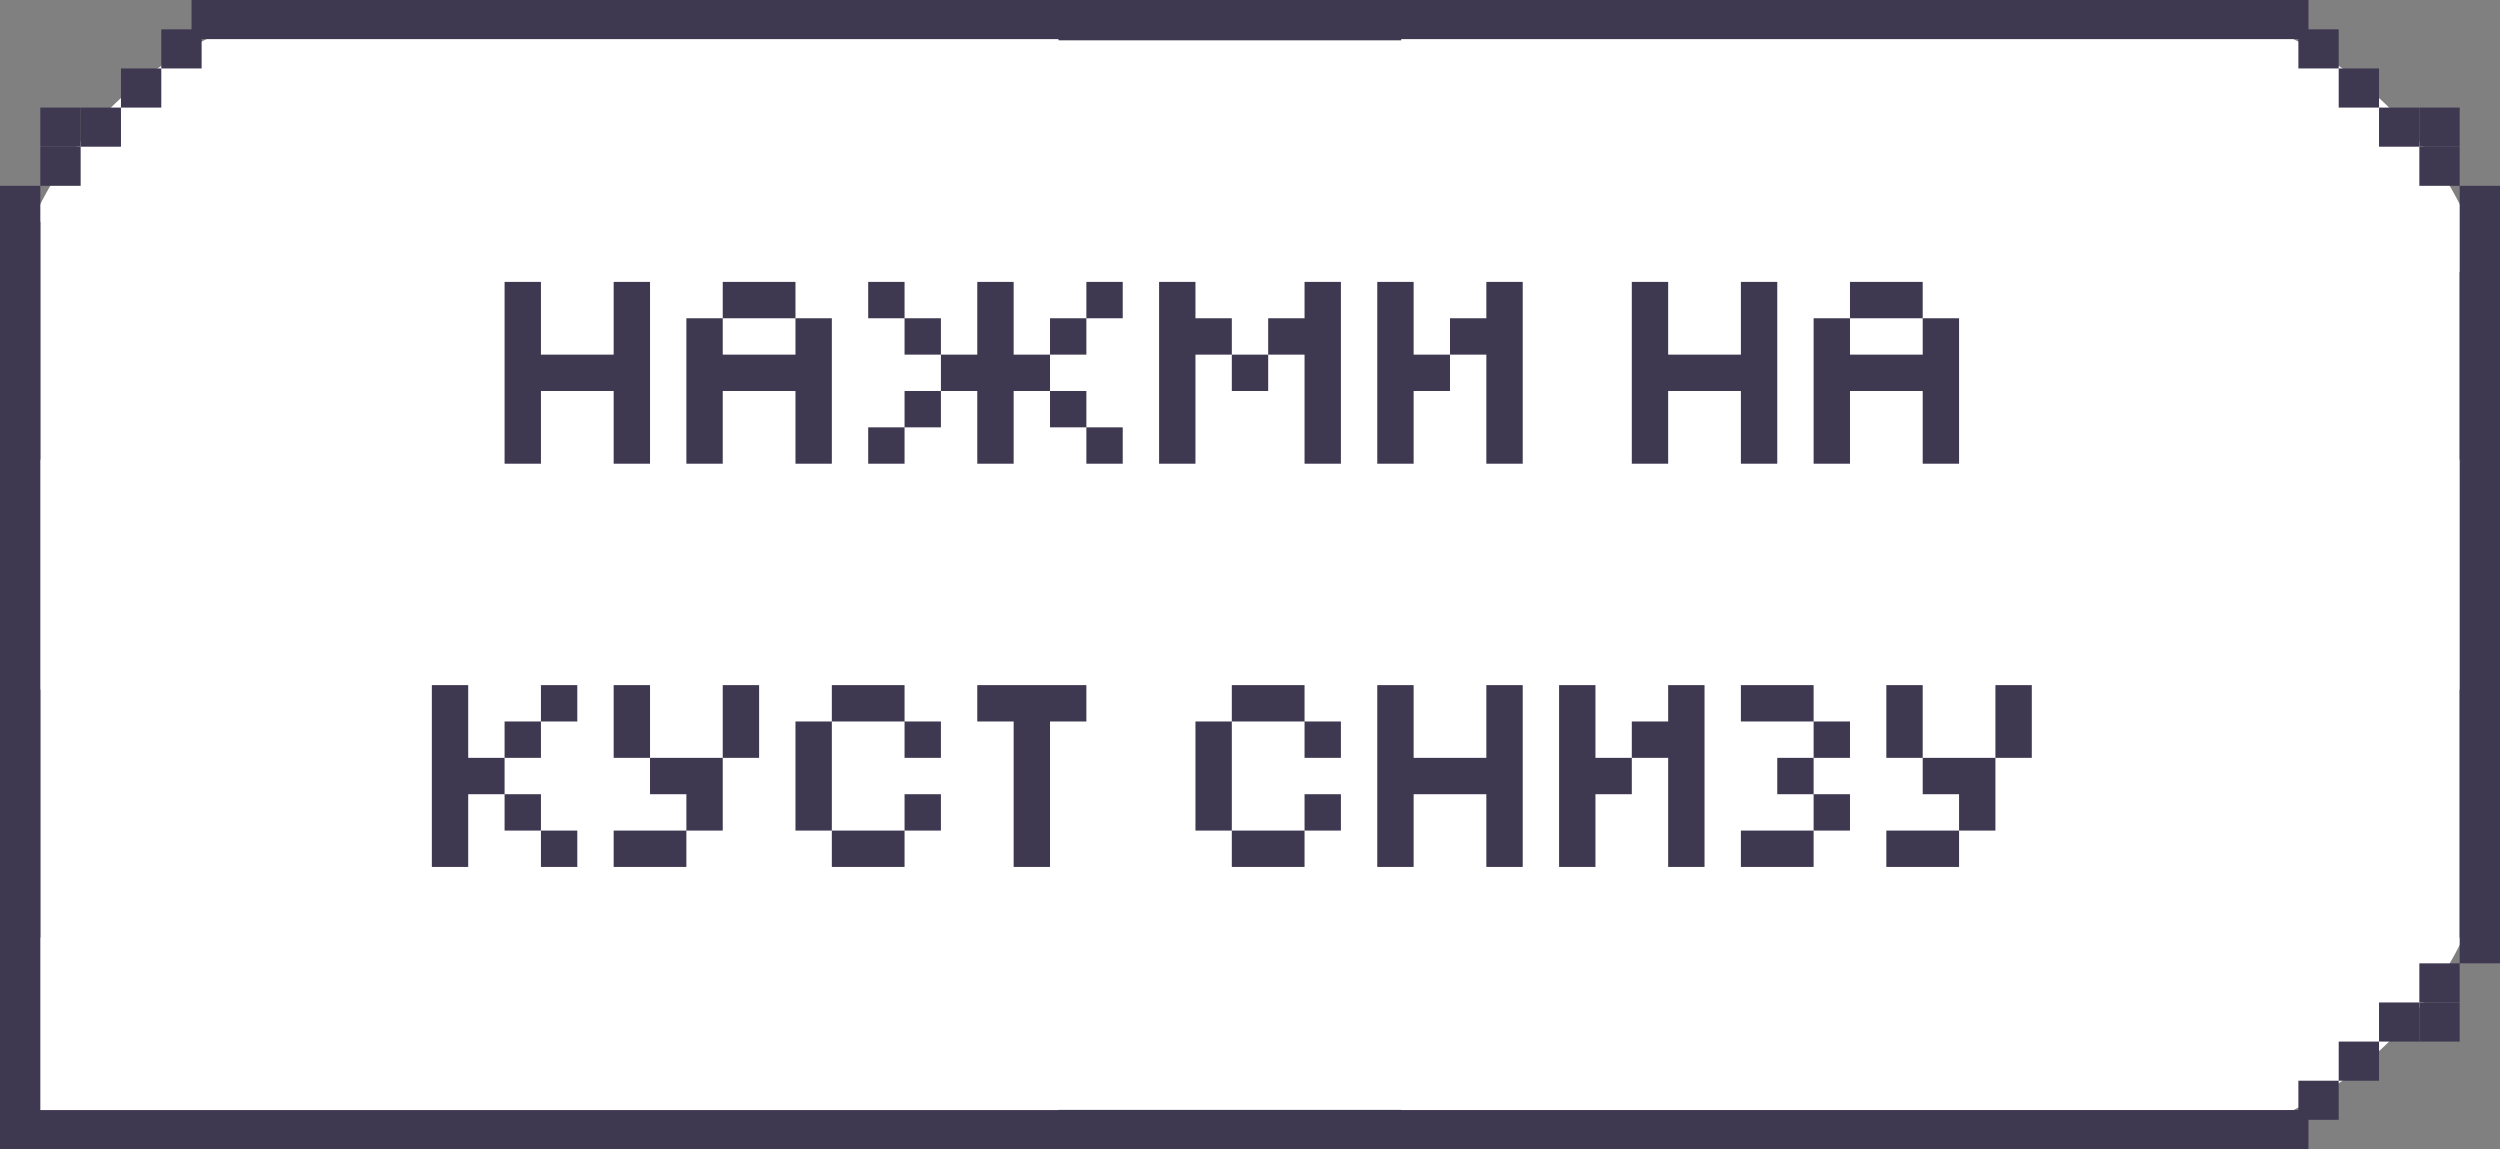
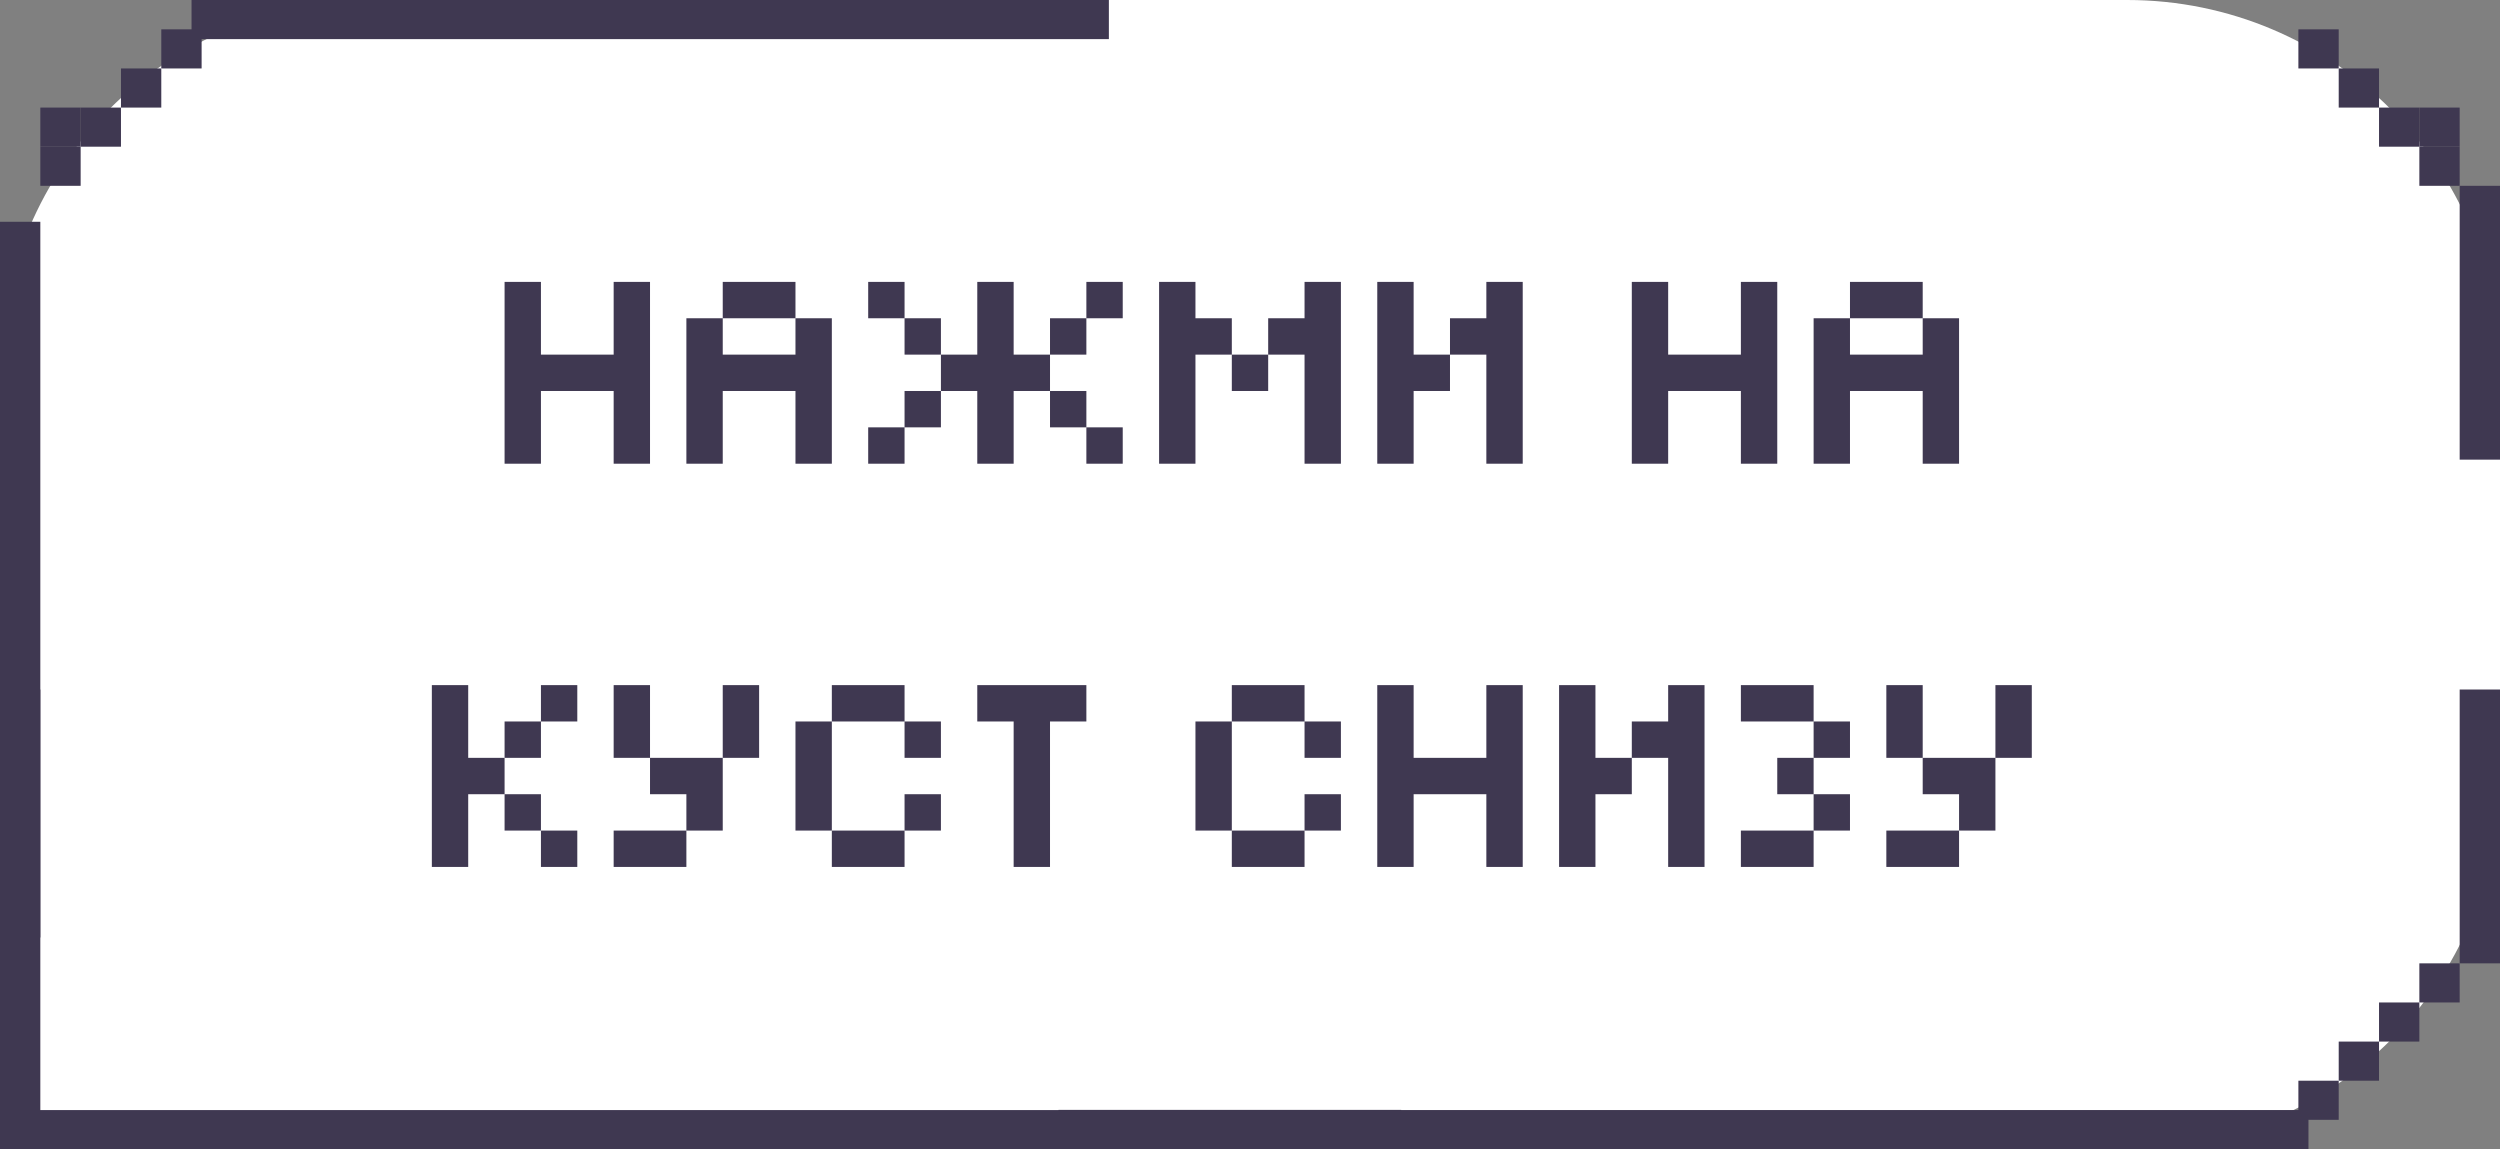
<svg xmlns="http://www.w3.org/2000/svg" width="248" height="114" viewBox="0 0 248 114" fill="none">
  <rect x="0" y="0" width="248" height="114" fill="#808080" stroke="none" />
  <path d="M0 37C0 16.566 16.566 0 37 0H211C231.435 0 248 16.566 248 37V77C248 97.434 231.435 114 211 114H0V37Z" fill="white" />
  <path d="M138 113.997H229V110.116H138V113.997Z" fill="#3F3851" />
  <path d="M228 111.087H232V107.206H228V111.087Z" fill="#3F3851" />
-   <path d="M232 107.206H236V103.325H232V107.206Z" fill="#3F3851" />
+   <path d="M232 107.206H236V103.325H232V107.206" fill="#3F3851" />
  <path d="M236 103.325H240V99.445H236V103.325Z" fill="#3F3851" />
-   <path d="M240 103.325H244V99.445H240V103.325Z" fill="#3F3851" />
  <path d="M240 99.445H244V95.564H240V99.445Z" fill="#3F3851" />
  <path d="M244 95.564H248V68.4H244V95.564Z" fill="#3F3851" />
  <path d="M110 114H0V110.119H110V114Z" fill="#3F3851" />
  <path d="M4 113.5H0V68.403H4V113.5Z" fill="#3F3851" />
  <path d="M110 0H19V3.881H110V0Z" fill="#3F3851" />
  <path d="M20 2.91H16V6.791H20V2.91Z" fill="#3F3851" />
  <path d="M16 6.791H12V10.672H16V6.791Z" fill="#3F3851" />
  <path d="M12 10.672H8V14.552H12V10.672Z" fill="#3F3851" />
  <path d="M8 10.672H4V14.552H8V10.672Z" fill="#3F3851" />
  <path d="M8 14.552H4V18.433H8V14.552Z" fill="#3F3851" />
-   <path d="M4 18.433H0V45.597H4V18.433Z" fill="#3F3851" />
-   <path d="M138 0H229V3.881H138V0Z" fill="#3F3851" />
  <path d="M228 2.91H232V6.791H228V2.91Z" fill="#3F3851" />
  <path d="M232 6.791H236V10.672H232V6.791Z" fill="#3F3851" />
  <path d="M236 10.672H240V14.552H236V10.672Z" fill="#3F3851" />
  <path d="M240 10.672H244V14.552H240V10.672Z" fill="#3F3851" />
  <path d="M240 14.552H244V18.433H240V14.552Z" fill="#3F3851" />
  <path d="M244 18.433H248V45.597H244V18.433Z" fill="#3F3851" />
  <path d="M0 22H4V93H0L0 22Z" fill="#3F3851" />
-   <path d="M244 27H248V93H244V27Z" fill="#3F3851" />
-   <rect x="105" width="34" height="4" fill="#3F3851" />
  <rect x="105" y="110.1" width="34" height="3.9" fill="#3F3851" />
  <path d="M53.661 46H50.054V27.964H53.661V35.179H60.875V27.964H64.482V46H60.875V38.786H53.661V46ZM71.696 31.571V27.964H78.911V31.571H71.696ZM71.696 46H68.089V31.571H71.696V35.179H78.911V31.571H82.518V46H78.911V38.786H71.696V46ZM89.732 35.179V31.571H93.339V35.179H96.946V27.964H100.554V35.179H104.161V38.786H100.554V46H96.946V38.786H93.339V35.179H89.732ZM111.375 27.964V31.571H107.768V27.964H111.375ZM86.125 31.571V27.964H89.732V31.571H86.125ZM107.768 35.179H104.161V31.571H107.768V35.179ZM107.768 42.393H104.161V38.786H107.768V42.393ZM93.339 42.393H89.732V38.786H93.339V42.393ZM111.375 42.393V46H107.768V42.393H111.375ZM89.732 42.393V46H86.125V42.393H89.732ZM118.589 46H114.982V27.964H118.589V31.571H122.196V35.179H118.589V46ZM133.018 46H129.411V35.179H125.804V31.571H129.411V27.964H133.018V46ZM122.196 38.786V35.179H125.804V38.786H122.196ZM140.232 46H136.625V27.964H140.232V35.179H143.839V38.786H140.232V46ZM151.054 46H147.446V35.179H143.839V31.571H147.446V27.964H151.054V46ZM165.482 46H161.875V27.964H165.482V35.179H172.696V27.964H176.304V46H172.696V38.786H165.482V46ZM183.518 31.571V27.964H190.732V31.571H183.518ZM183.518 46H179.911V31.571H183.518V35.179H190.732V31.571H194.339V46H190.732V38.786H183.518V46ZM46.446 86H42.839V67.964H46.446V75.179H50.054V78.786H46.446V86ZM53.661 71.571V67.964H57.268V71.571H53.661ZM50.054 75.179V71.571H53.661V75.179H50.054ZM53.661 82.393H50.054V78.786H53.661V82.393ZM53.661 86V82.393H57.268V86H53.661ZM64.482 75.179H60.875V67.964H64.482V75.179ZM71.696 75.179V67.964H75.304V75.179H71.696ZM71.696 82.393H68.089V78.786H64.482V75.179H71.696V82.393ZM68.089 82.393V86H60.875V82.393H68.089ZM82.518 71.571V67.964H89.732V71.571H82.518ZM82.518 82.393H78.911V71.571H82.518V82.393ZM89.732 75.179V71.571H93.339V75.179H89.732ZM93.339 82.393H89.732V78.786H93.339V82.393ZM89.732 82.393V86H82.518V82.393H89.732ZM104.161 86H100.554V71.571H96.946V67.964H107.768V71.571H104.161V86ZM122.196 71.571V67.964H129.411V71.571H122.196ZM122.196 82.393H118.589V71.571H122.196V82.393ZM129.411 75.179V71.571H133.018V75.179H129.411ZM133.018 82.393H129.411V78.786H133.018V82.393ZM129.411 82.393V86H122.196V82.393H129.411ZM140.232 86H136.625V67.964H140.232V75.179H147.446V67.964H151.054V86H147.446V78.786H140.232V86ZM158.268 86H154.661V67.964H158.268V75.179H161.875V78.786H158.268V86ZM169.089 86H165.482V75.179H161.875V71.571H165.482V67.964H169.089V86ZM172.696 71.571V67.964H179.911V71.571H172.696ZM183.518 75.179H179.911V71.571H183.518V75.179ZM179.911 75.179V78.786H176.304V75.179H179.911ZM183.518 82.393H179.911V78.786H183.518V82.393ZM179.911 82.393V86H172.696V82.393H179.911ZM190.732 75.179H187.125V67.964H190.732V75.179ZM197.946 75.179V67.964H201.554V75.179H197.946ZM197.946 82.393H194.339V78.786H190.732V75.179H197.946V82.393ZM194.339 82.393V86H187.125V82.393H194.339Z" fill="#3F3851" />
</svg>